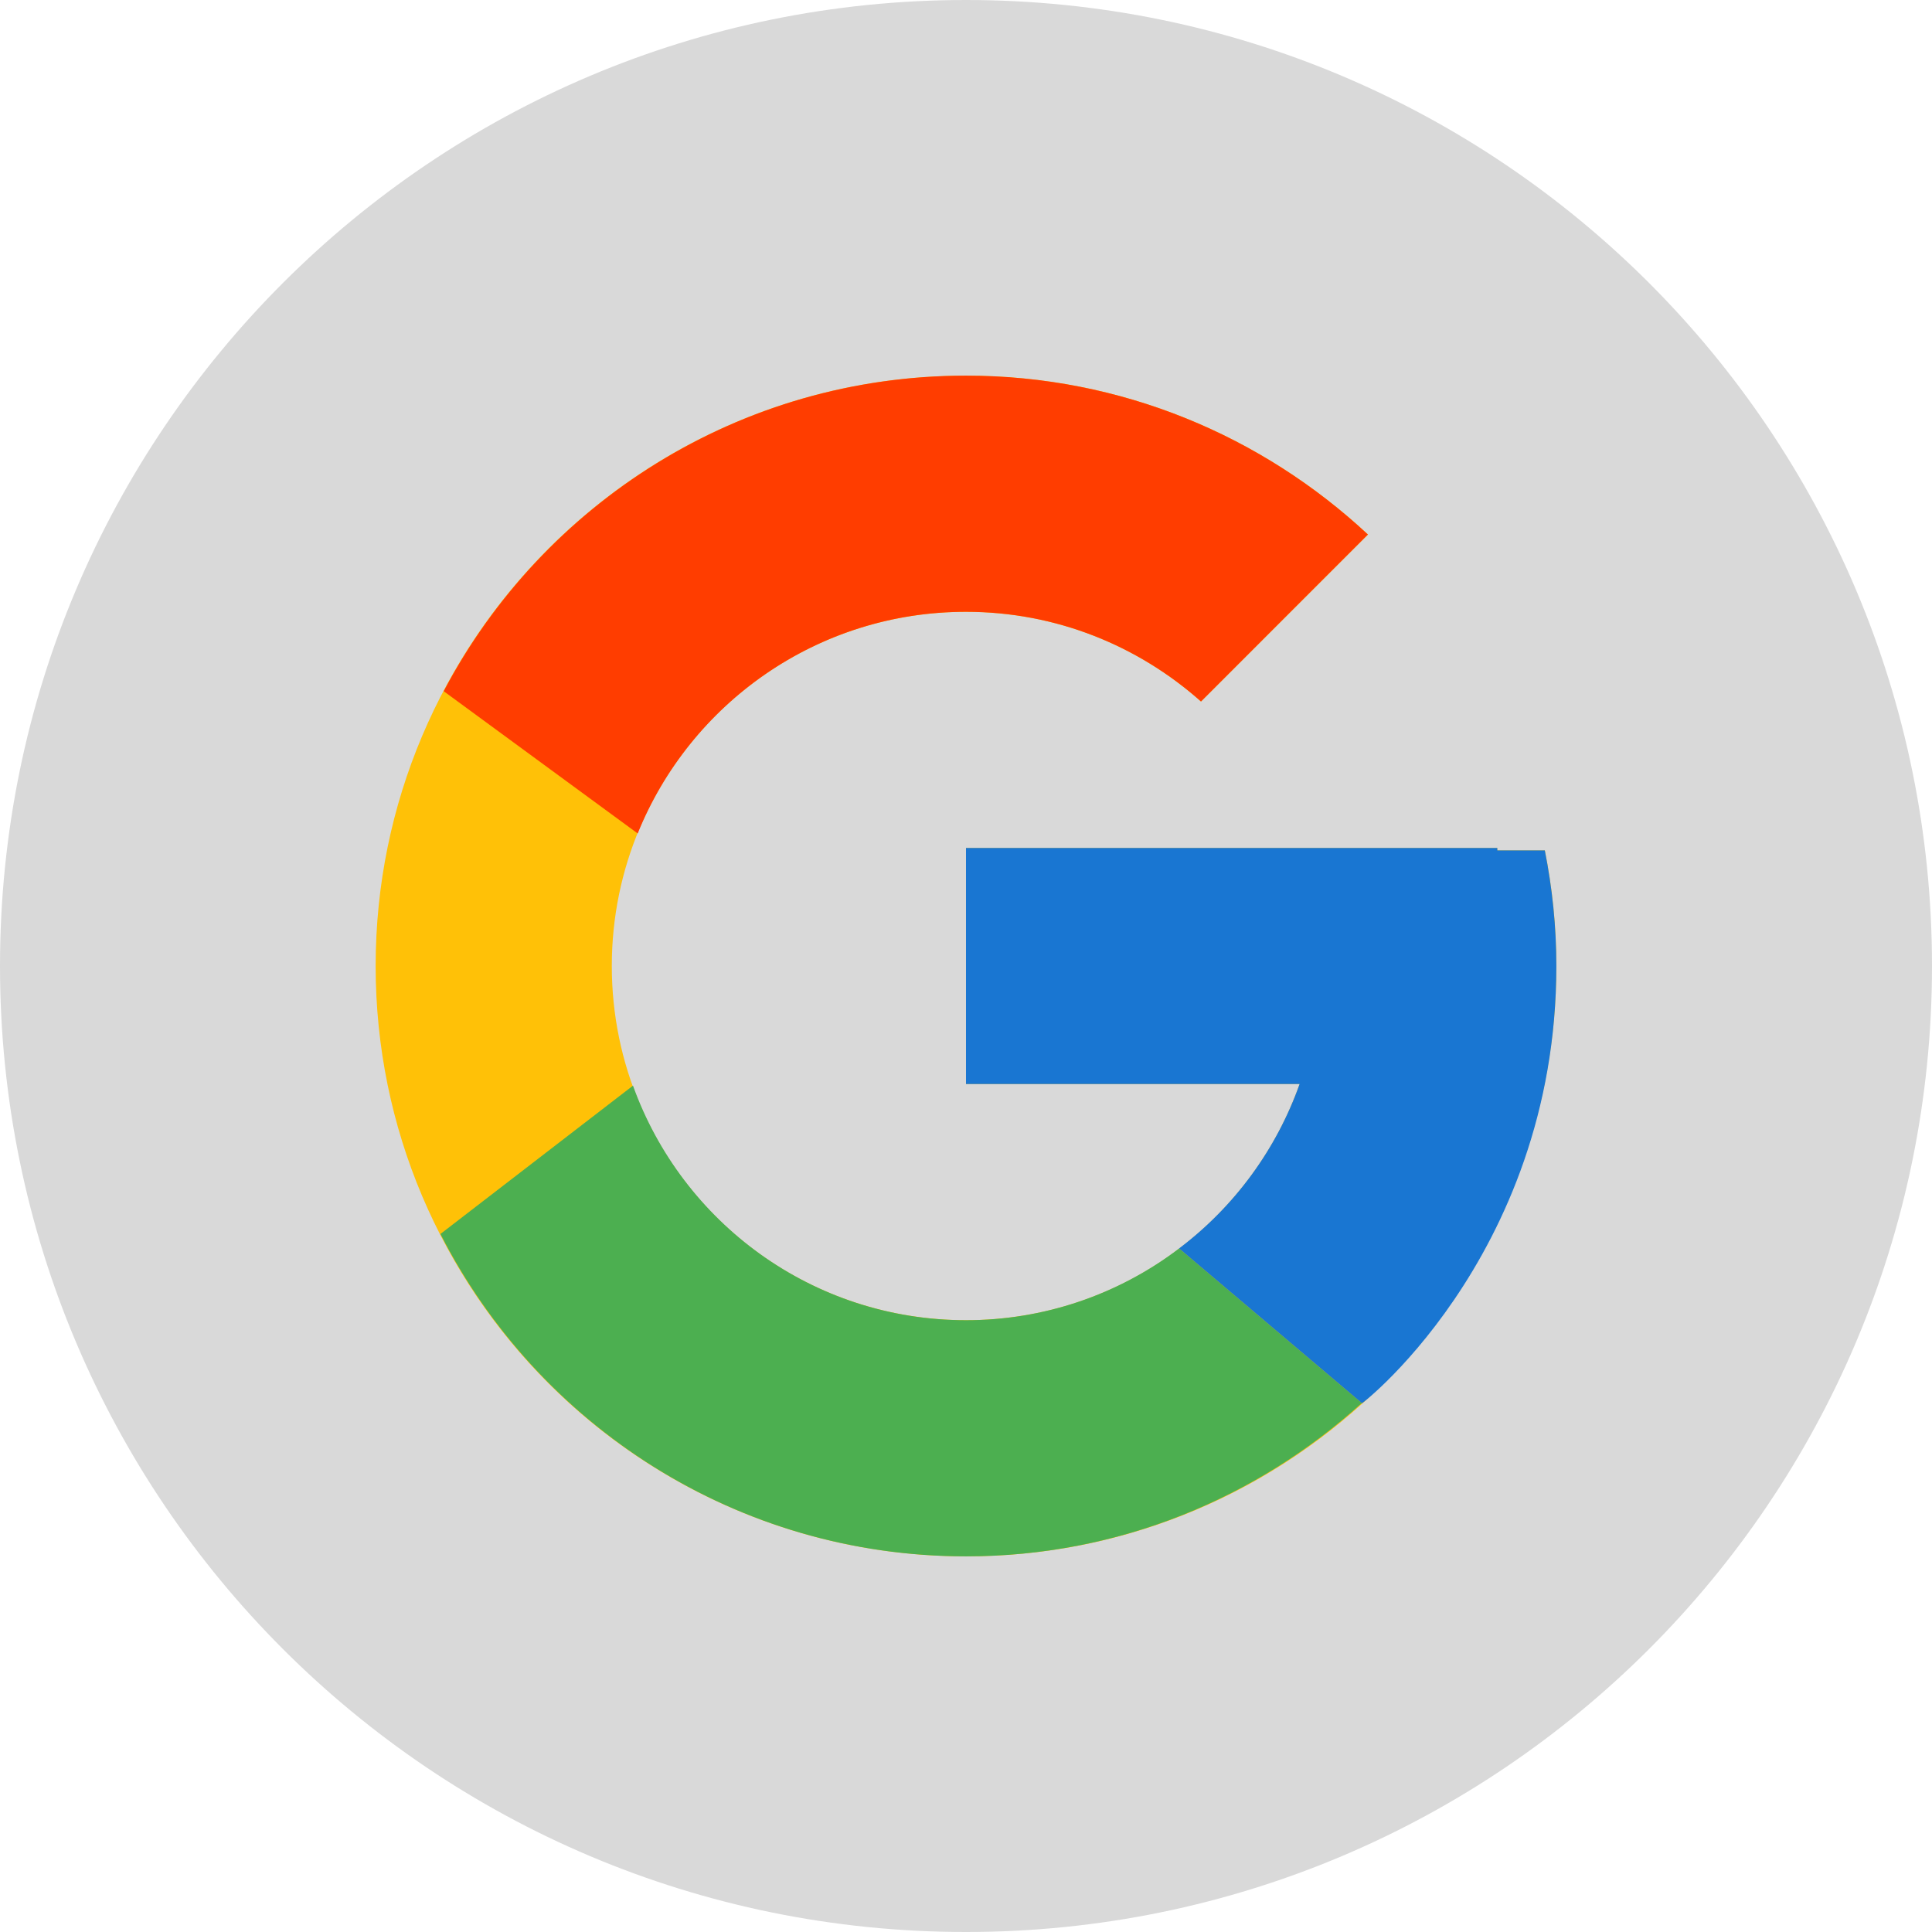
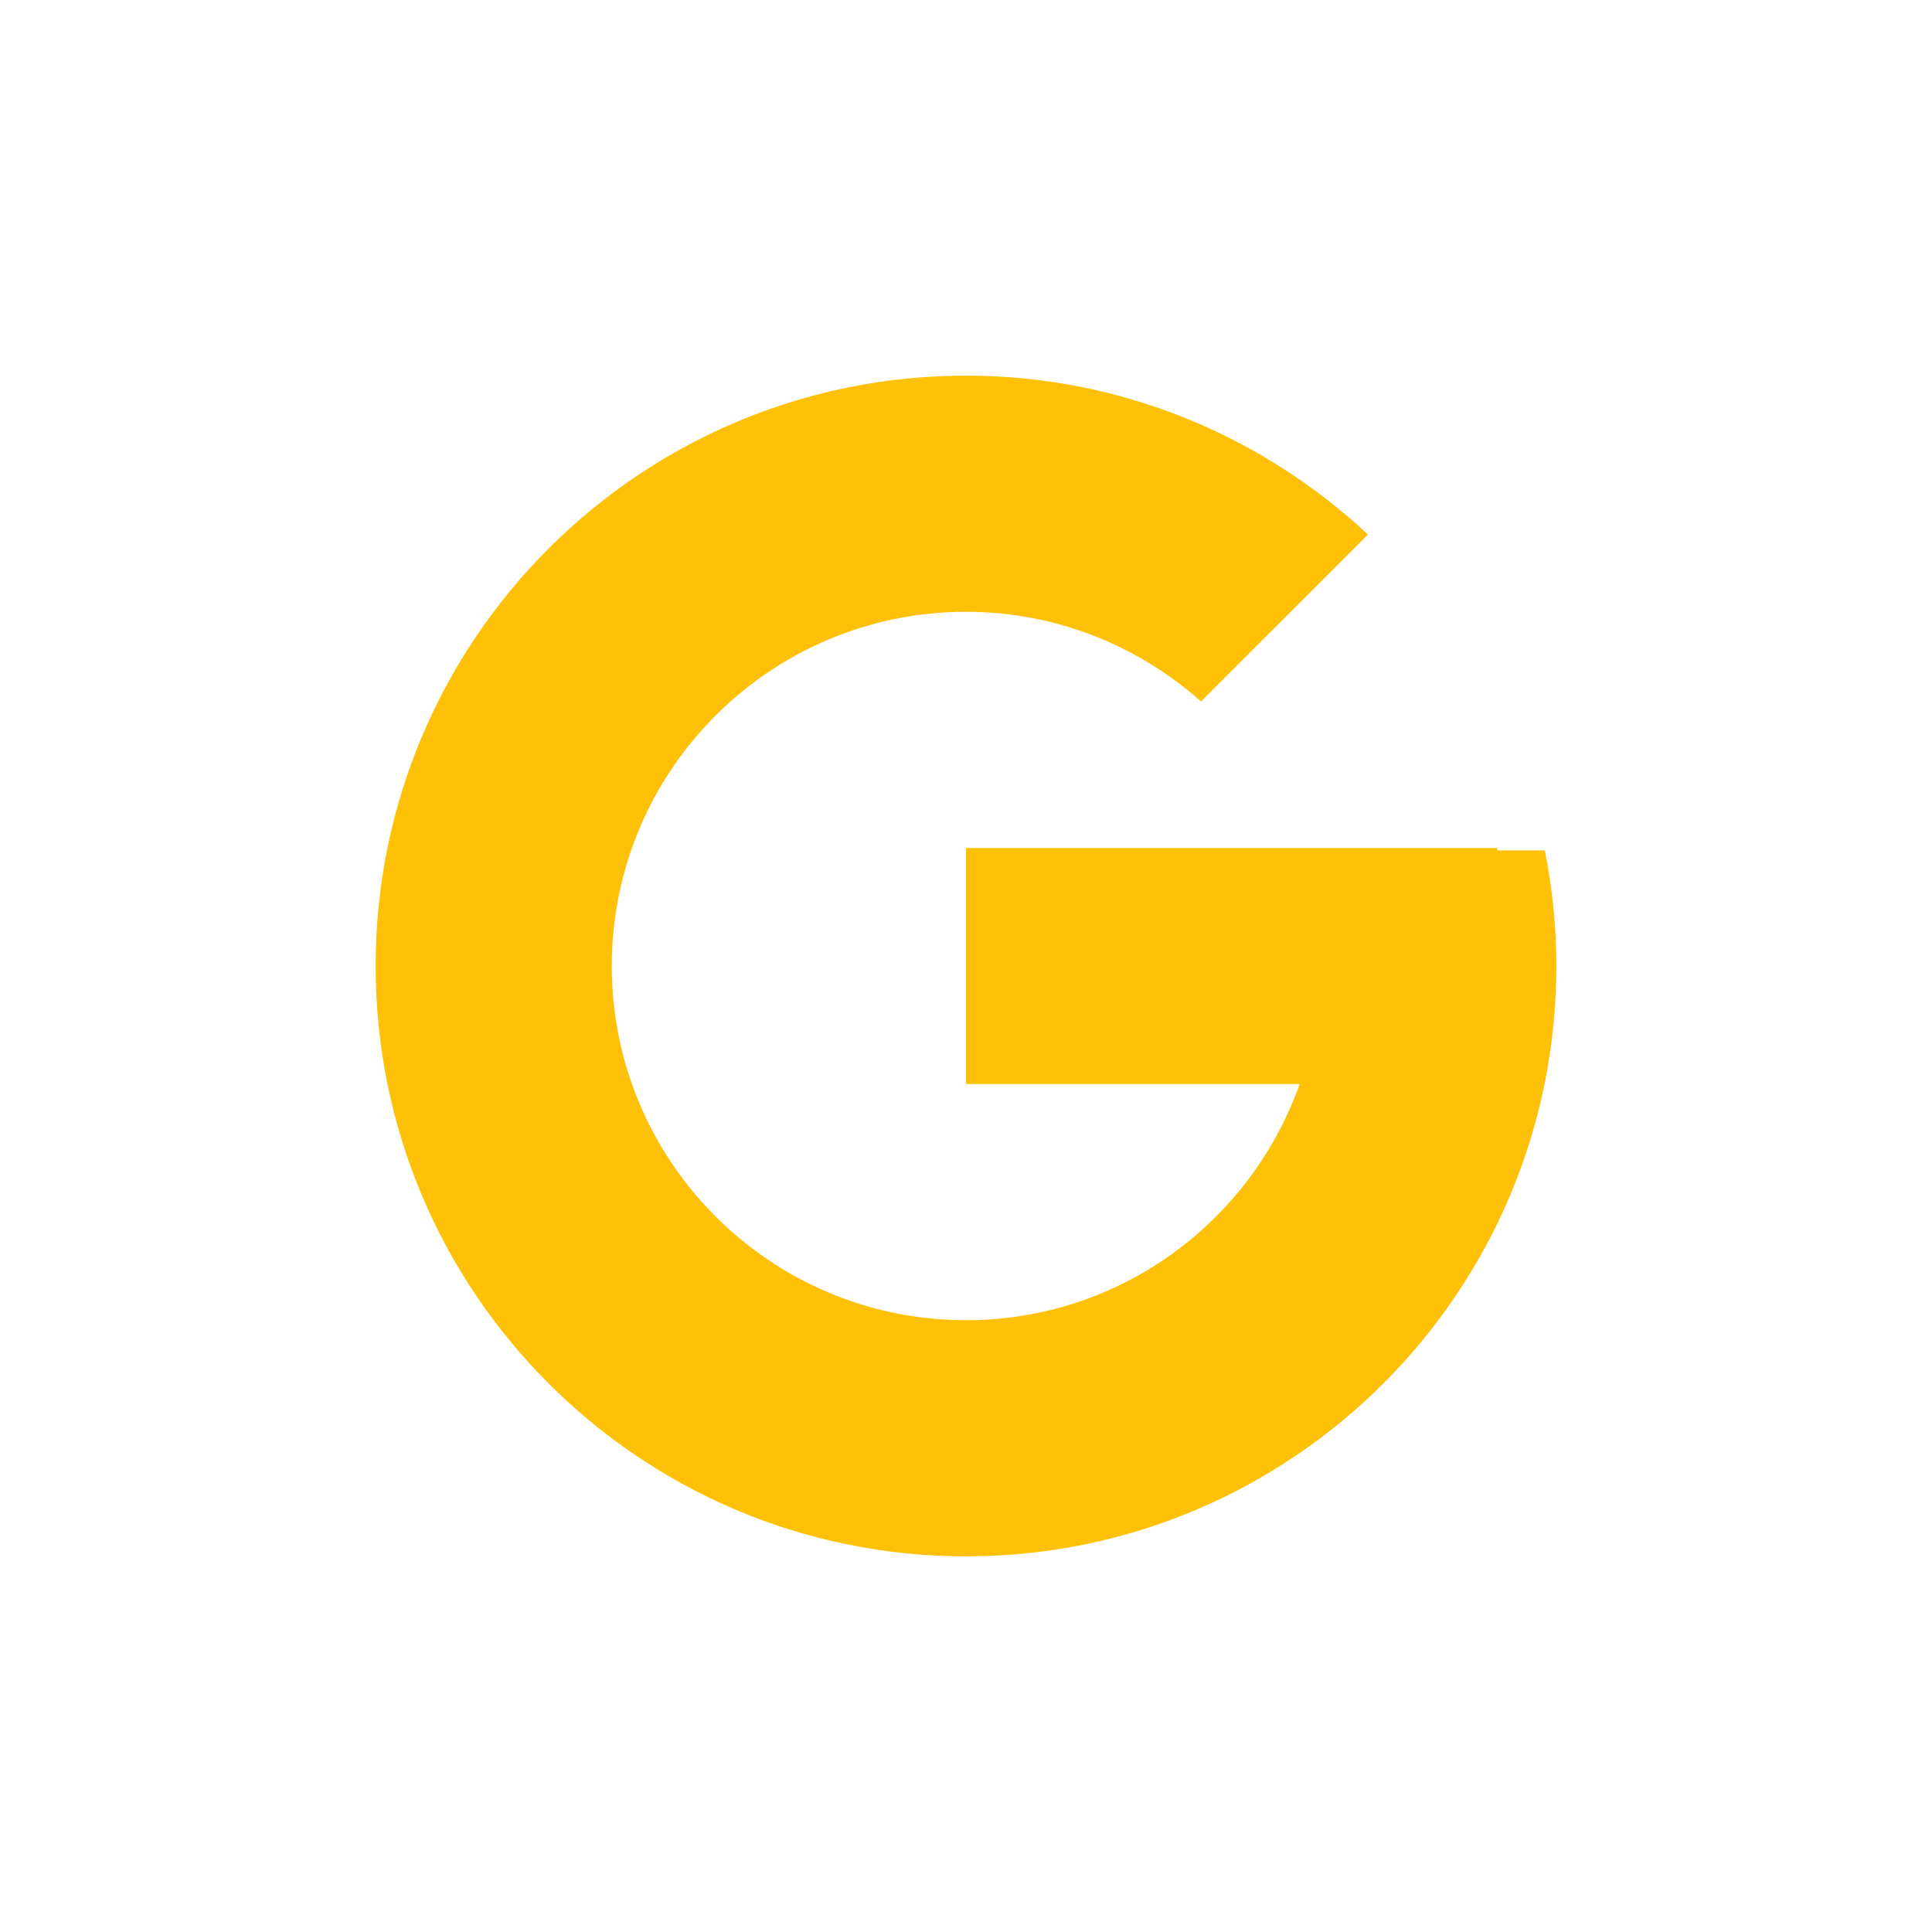
<svg xmlns="http://www.w3.org/2000/svg" width="30" height="30" viewBox="0 0 30 30" fill="none">
-   <path d="M15 30C23.284 30 30 23.284 30 15C30 6.716 23.284 0 15 0C6.716 0 0 6.716 0 15C0 23.284 6.716 30 15 30Z" fill="#D9D9D9" />
  <path d="M23.988 13.205H23.25V13.167H15V16.833H20.181C19.425 18.968 17.394 20.5 15 20.5C11.963 20.5 9.5 18.037 9.5 15C9.5 11.963 11.963 9.5 15 9.5C16.402 9.5 17.678 10.029 18.649 10.893L21.242 8.3C19.605 6.774 17.415 5.833 15 5.833C9.938 5.833 5.833 9.938 5.833 15C5.833 20.062 9.938 24.167 15 24.167C20.062 24.167 24.167 20.062 24.167 15C24.167 14.385 24.104 13.786 23.988 13.205Z" fill="#FFC107" />
-   <path d="M6.89 10.733L9.902 12.942C10.717 10.925 12.69 9.5 15 9.5C16.402 9.5 17.677 10.029 18.649 10.893L21.241 8.3C19.604 6.774 17.414 5.833 15 5.833C11.479 5.833 8.426 7.821 6.89 10.733Z" fill="#FF3D00" />
-   <path d="M15 24.167C17.368 24.167 19.519 23.261 21.146 21.787L18.309 19.386C17.357 20.11 16.195 20.501 15 20.5C12.616 20.5 10.591 18.98 9.829 16.858L6.839 19.161C8.356 22.13 11.437 24.167 15 24.167Z" fill="#4CAF50" />
-   <path d="M23.988 13.205H23.25V13.167H15V16.833H20.18C19.819 17.849 19.168 18.737 18.307 19.387L18.309 19.386L21.146 21.787C20.945 21.969 24.167 19.583 24.167 15C24.167 14.385 24.103 13.785 23.988 13.205Z" fill="#1976D2" />
</svg>